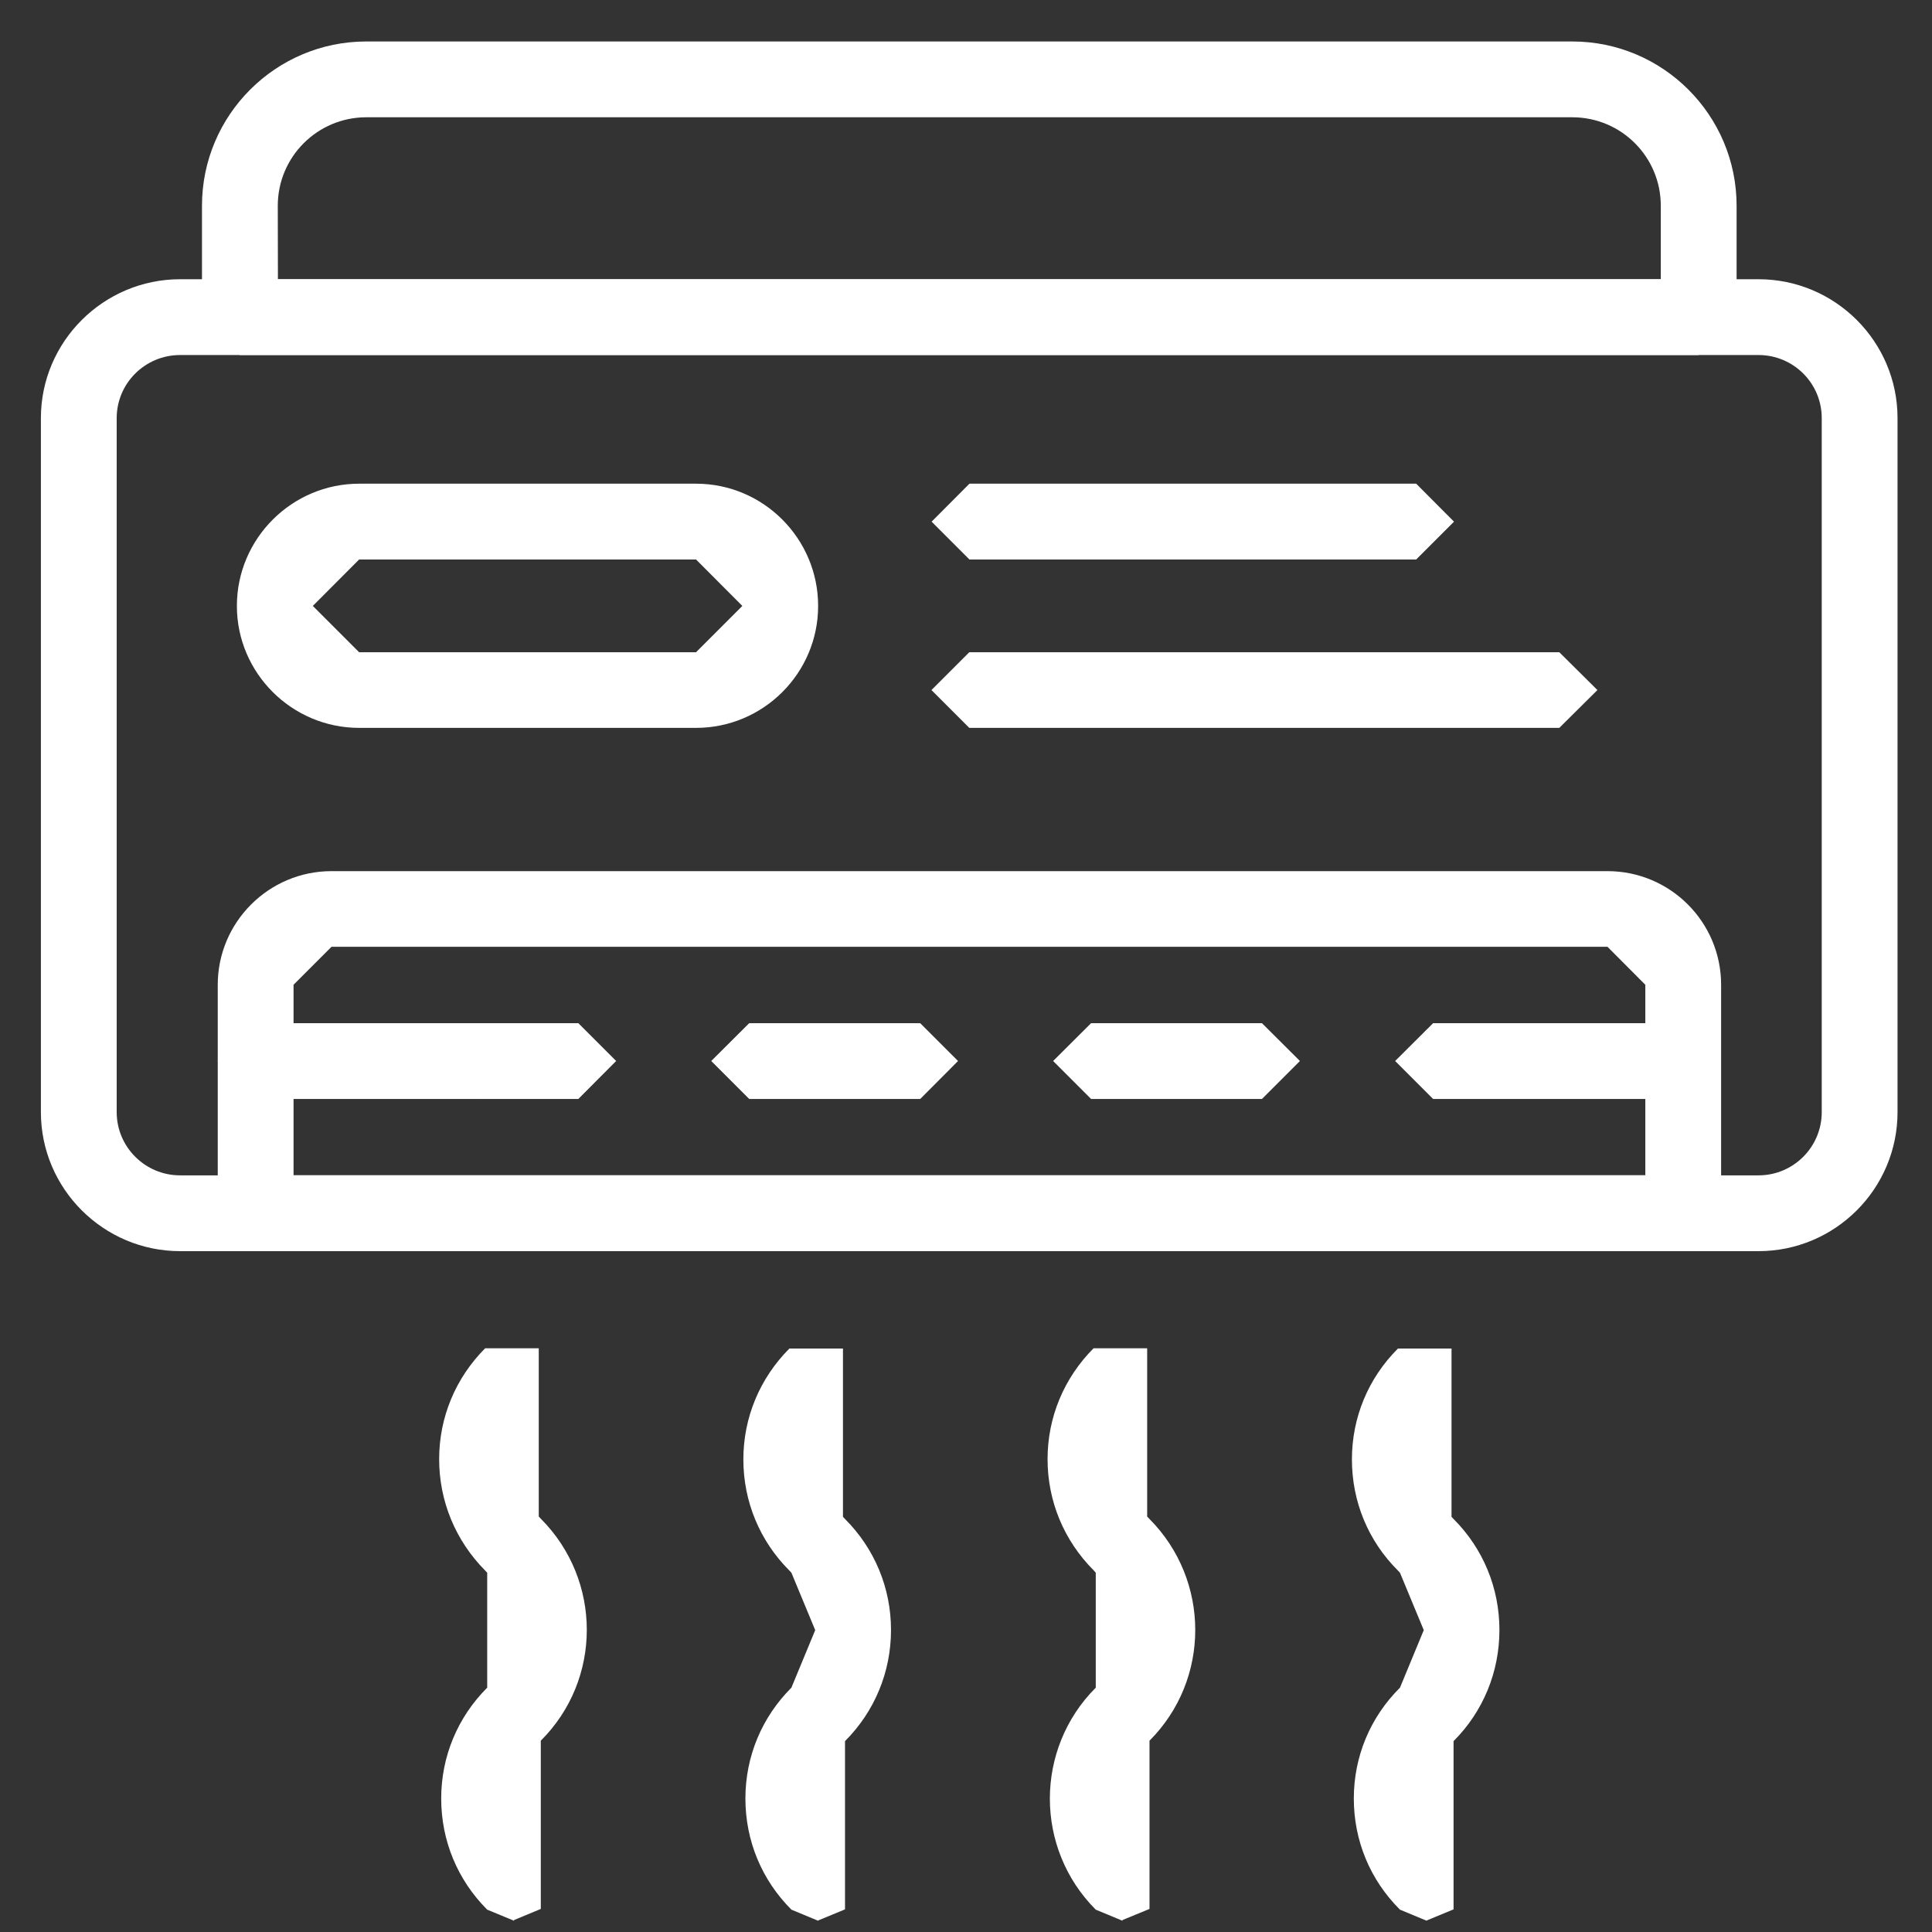
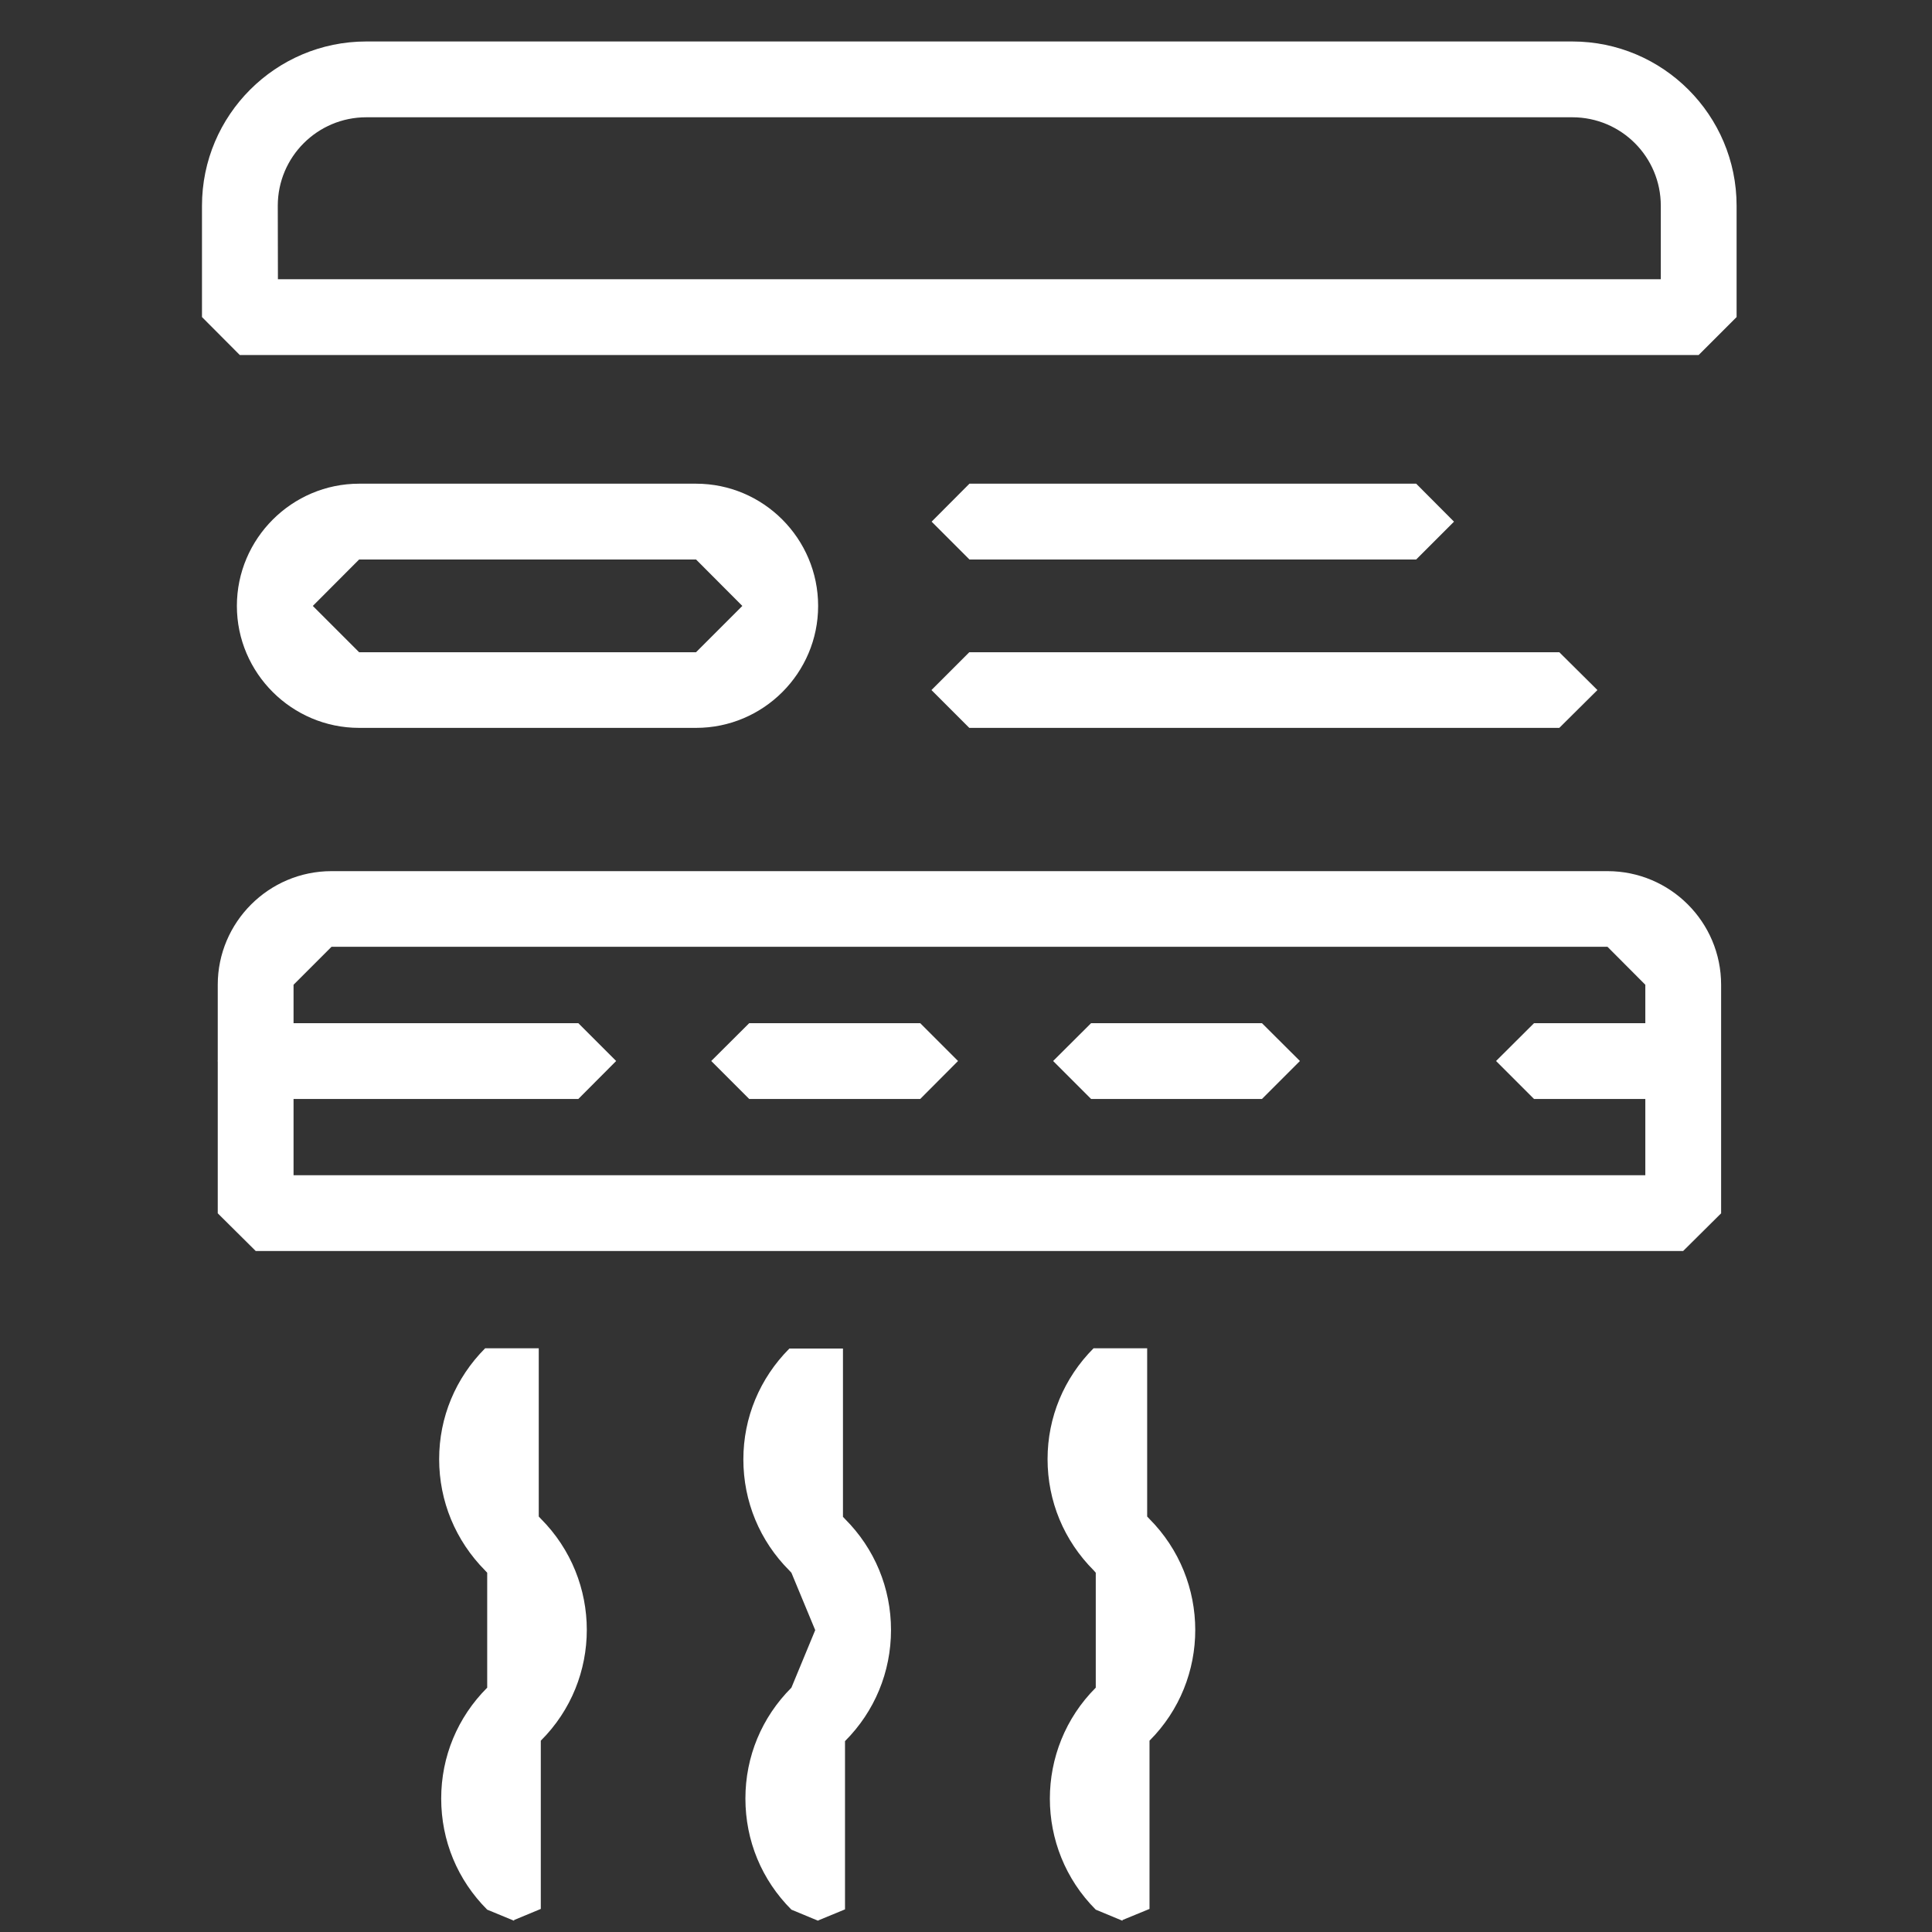
<svg xmlns="http://www.w3.org/2000/svg" xmlns:ns1="http://www.inkscape.org/namespaces/inkscape" xmlns:ns2="http://sodipodi.sourceforge.net/DTD/sodipodi-0.dtd" width="50" height="50" viewBox="0 0 13.229 13.229" version="1.1" id="svg9695" ns1:version="1.2.2 (b0a8486541, 2022-12-01)" ns2:docname="clima_bianco.svg">
  <rect x="0" y="0" width="13.229" height="13.229" fill="#333333" stroke="none" />
  <defs id="defs9692" />
  <g ns1:label="Livello 1" ns1:groupmode="layer" id="layer1" transform="translate(-93.045,-170.172)">
-     <path d="m 94.278,172.603 c -0.239,0 -0.434,0.193 -0.434,0.432 v 4.752 c 0,0.239 0.195,0.433 0.434,0.433 h 10.808 c 0.239,0 0.433,-0.194 0.433,-0.433 v -4.752 c 0,-0.239 -0.194,-0.432 -0.433,-0.432 z m 10.808,6.136 H 94.278 c -0.524,0 -0.953,-0.427 -0.953,-0.952 v -4.752 c 0,-0.524 0.429,-0.951 0.953,-0.951 h 10.808 c 0.525,0 0.952,0.427 0.952,0.951 v 4.752 c 0,0.525 -0.427,0.952 -0.952,0.952" style="fill:#ffffff;fill-opacity:1;fill-rule:nonzero;stroke:none;stroke-width:0.26" id="path706" ns2:nodetypes="ssssssssscsssssssc" />
    <path d="m 95.055,178.219 h 9.256 v -1.304 l -0.259,-0.26 h -8.737 l -0.26,0.26 z m 9.515,0.519 h -9.774 l -0.26,-0.258 v -1.565 c 0,-0.428 0.349,-0.778 0.779,-0.778 h 8.737 c 0.43,0 0.778,0.349 0.778,0.778 v 1.565 l -0.26,0.258" style="fill:#ffffff;fill-opacity:1;fill-rule:nonzero;stroke:none;stroke-width:0.26" id="path708" ns2:nodetypes="ccccccccccsssscc" />
    <path d="m 104.569,177.697 h -1.02 l -0.26,-0.26 0.26,-0.259 h 1.02 l 0.26,0.259 -0.26,0.26" style="fill:#ffffff;fill-opacity:1;fill-rule:nonzero;stroke:none;stroke-width:0.26" id="path710" ns2:nodetypes="ccccccc" />
    <path d="m 97.005,177.697 h -0.693 l -0.26,-0.26 0.26,-0.259 h 0.693 l 0.259,0.259 -0.259,0.26" style="fill:#ffffff;fill-opacity:1;fill-rule:nonzero;stroke:none;stroke-width:0.26" id="path712" ns2:nodetypes="ccccccc" />
    <path d="m 99.346,177.697 h -1.171 l -0.26,-0.26 0.26,-0.259 h 1.171 l 0.259,0.259 z m 2.34,0 h -1.17 l -0.26,-0.26 0.26,-0.259 h 1.17 l 0.26,0.259 -0.26,0.26" style="fill:#ffffff;fill-opacity:1;fill-rule:nonzero;stroke:none;stroke-width:0.26" id="path714" ns2:nodetypes="cccccccccccccc" />
-     <path d="m 103.55,177.697 h -0.692 l -0.26,-0.26 0.26,-0.259 h 0.692 l 0.259,0.259 -0.259,0.26" style="fill:#ffffff;fill-opacity:1;fill-rule:nonzero;stroke:none;stroke-width:0.26" id="path716" ns2:nodetypes="ccccccc" />
    <path d="m 96.312,177.697 h -1.517 l -0.26,-0.26 0.26,-0.259 h 1.517 l 0.259,0.259 -0.259,0.26" style="fill:#ffffff;fill-opacity:1;fill-rule:nonzero;stroke:none;stroke-width:0.26" id="path718" ns2:nodetypes="ccccccc" />
    <path d="m 95.504,174.003 -0.317,0.318 0.317,0.317 h 2.307 l 0.317,-0.317 -0.317,-0.318 z m 2.307,1.153 h -2.307 c -0.46,0 -0.837,-0.375 -0.837,-0.835 0,-0.461 0.377,-0.837 0.837,-0.837 h 2.307 c 0.461,0 0.836,0.376 0.836,0.837 0,0.46 -0.375,0.835 -0.836,0.835" style="fill:#ffffff;fill-opacity:1;fill-rule:nonzero;stroke:none;stroke-width:0.26" id="path720" ns2:nodetypes="ccccccccsssssc" />
    <path d="m 102.742,174.003 h -3.059 l -0.259,-0.259 0.259,-0.26 h 3.059 l 0.259,0.26 -0.259,0.259" style="fill:#ffffff;fill-opacity:1;fill-rule:nonzero;stroke:none;stroke-width:0.26" id="path722" ns2:nodetypes="ccccccc" />
    <path d="m 103.722,175.156 h -4.04 l -0.259,-0.259 0.259,-0.259 h 4.04 l 0.261,0.259 -0.261,0.259" style="fill:#ffffff;fill-opacity:1;fill-rule:nonzero;stroke:none;stroke-width:0.26" id="path724" ns2:nodetypes="ccccccc" />
    <path d="m 94.948,172.084 h 9.469 v -0.503 c 0,-0.335 -0.271,-0.606 -0.606,-0.606 h -8.258 c -0.334,0 -0.606,0.271 -0.606,0.606 z m 9.728,0.519 h -9.989 l -0.259,-0.26 v -0.762 c 0,-0.621 0.505,-1.125 1.125,-1.125 h 8.258 c 0.62,0 1.125,0.504 1.125,1.125 v 0.762 l -0.26,0.26" style="fill:#ffffff;fill-opacity:1;fill-rule:nonzero;stroke:none;stroke-width:0.26" id="path726" ns2:nodetypes="ccssssccccsssscc" />
    <path d="m 96.565,183.324 -0.184,-0.076 c -0.203,-0.203 -0.315,-0.472 -0.315,-0.761 0,-0.287 0.112,-0.556 0.315,-0.759 v -0.787 l -0.014,-0.015 c -0.203,-0.205 -0.315,-0.475 -0.315,-0.763 0,-0.286 0.112,-0.555 0.315,-0.759 h 0.367 v 0.366 0.786 l 0.014,0.015 c 0.42,0.421 0.42,1.102 0,1.52 v 0.786 0.366 l -0.183,0.076" style="fill:#ffffff;fill-opacity:1;fill-rule:nonzero;stroke:none;stroke-width:0.26" id="path728" ns2:nodetypes="ccscccsccccccccc" />
    <path d="m 98.647,183.324 -0.183,-0.076 c -0.203,-0.203 -0.315,-0.472 -0.315,-0.761 0,-0.287 0.112,-0.556 0.315,-0.759 l 0.163,-0.394 -0.163,-0.393 -0.014,-0.015 c -0.203,-0.203 -0.315,-0.473 -0.315,-0.761 0,-0.286 0.112,-0.555 0.315,-0.759 h 0.367 v 0.366 0.786 l 0.014,0.015 c 0.203,0.203 0.315,0.473 0.315,0.76 0,0.287 -0.112,0.558 -0.315,0.761 v 0.786 0.366 l -0.184,0.076" style="fill:#ffffff;fill-opacity:1;fill-rule:nonzero;stroke:none;stroke-width:0.26" id="path730" ns2:nodetypes="ccscccssccccsscccc" />
    <path d="m 100.731,183.324 -0.183,-0.076 c -0.419,-0.419 -0.419,-1.101 0,-1.52 v -0.787 l -0.013,-0.015 c -0.205,-0.205 -0.317,-0.475 -0.317,-0.763 0,-0.286 0.112,-0.555 0.315,-0.759 h 0.367 v 0.366 0.786 l 0.014,0.015 c 0.42,0.421 0.42,1.102 0.002,1.52 v 0.786 0.366 l -0.185,0.076" style="fill:#ffffff;fill-opacity:1;fill-rule:nonzero;stroke:none;stroke-width:0.26" id="path732" ns2:nodetypes="cccccsccccscccc" />
-     <path d="m 102.814,183.324 -0.183,-0.076 c -0.204,-0.203 -0.316,-0.472 -0.316,-0.761 0,-0.287 0.112,-0.556 0.316,-0.759 l 0.163,-0.394 -0.163,-0.393 -0.014,-0.015 c -0.204,-0.203 -0.315,-0.473 -0.315,-0.761 0,-0.286 0.111,-0.555 0.315,-0.759 h 0.367 v 0.366 0.786 l 0.014,0.015 c 0.203,0.203 0.314,0.473 0.314,0.76 0,0.287 -0.111,0.558 -0.314,0.761 v 0.786 0.366 l -0.184,0.076" style="fill:#ffffff;fill-opacity:1;fill-rule:nonzero;stroke:none;stroke-width:0.26" id="path734" ns2:nodetypes="ccsccccsccccsscccc" />
  </g>
</svg>